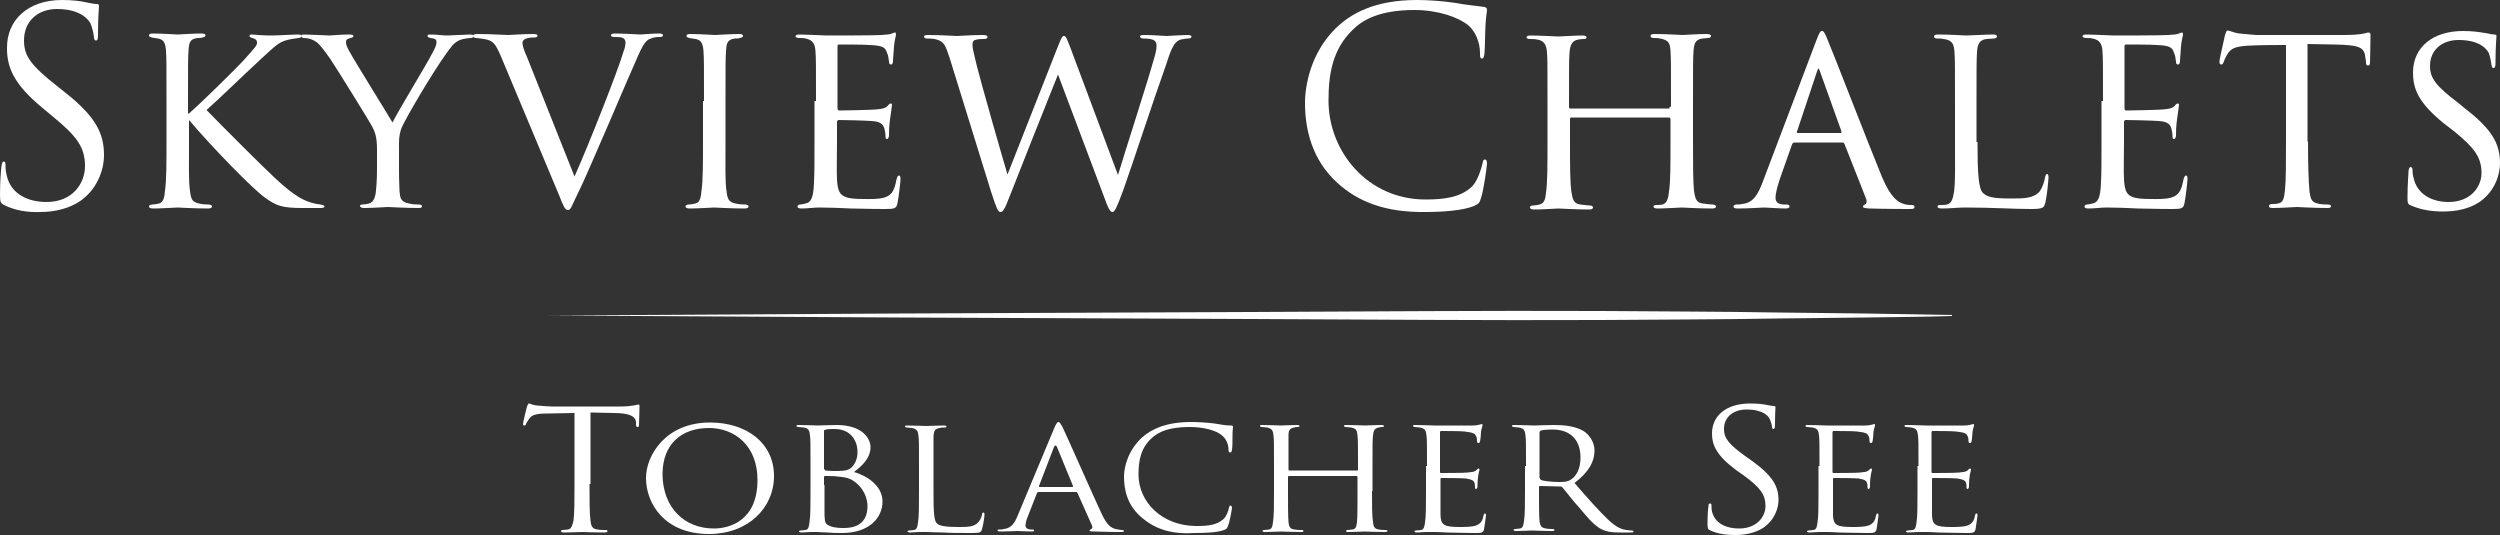
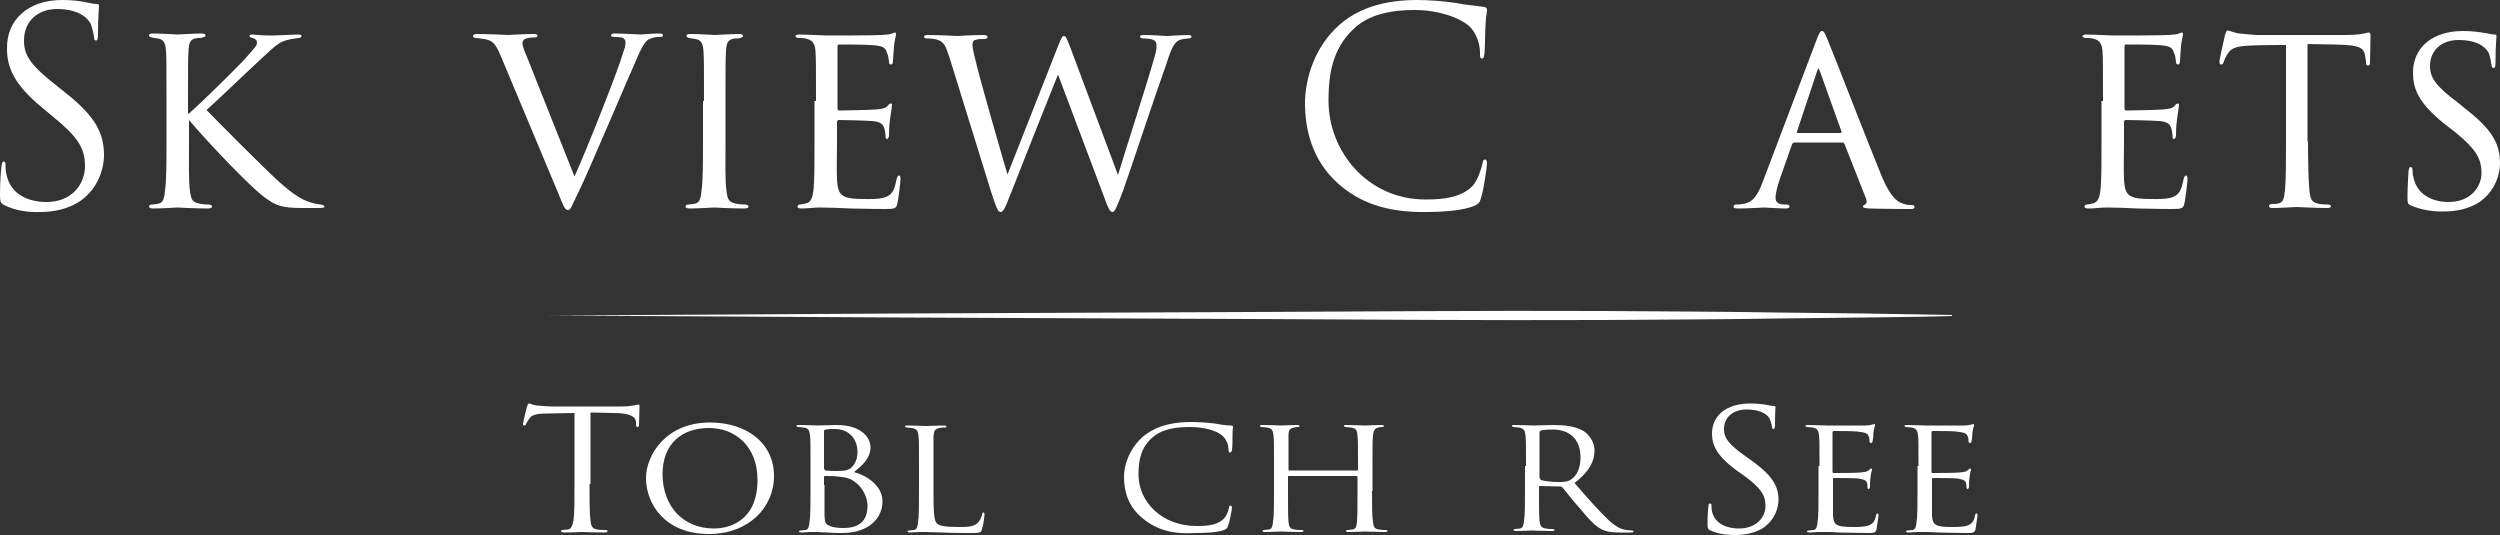
<svg xmlns="http://www.w3.org/2000/svg" version="1.1" id="Ebene_1" x="0px" y="0px" width="500px" height="107px" viewBox="0 0 500 107" style="enable-background:new 0 0 500 107;" xml:space="preserve">
  <rect x="0" y="0" width="500" height="107" fill="#333333" stroke="none" />
  <style type="text/css">
	.st0{fill:#FFFFFF;}
</style>
  <g>
    <g>
      <path class="st0" d="M0.8,41C0.1,40.6,0,40.4,0,38.9c0-2.7,0.2-4.9,0.3-5.7c0.1-0.6,0.2-0.9,0.4-0.9c0.3,0,0.4,0.2,0.4,0.6    c0,0.5,0,1.2,0.2,2c0.8,4,4.4,5.5,8,5.5c5.2,0,7.7-3.7,7.7-7.2c0-3.7-1.6-5.9-6.2-9.7l-2.4-2c-5.7-4.7-7-8.1-7-11.8    C1.3,4,5.6,0,12.4,0c2.1,0,3.7,0.2,5,0.5c1,0.2,1.5,0.3,1.9,0.3c0.4,0,0.5,0.1,0.5,0.4c0,0.3-0.2,2.1-0.2,5.7    c0,0.9-0.1,1.2-0.4,1.2c-0.3,0-0.4-0.3-0.4-0.7c-0.1-0.7-0.4-2.1-0.7-2.7c-0.3-0.6-1.8-2.9-6.7-2.9c-3.7,0-6.6,2.3-6.6,6.3    c0,3.1,1.4,5,6.6,9.1l1.5,1.2c6.4,5,7.9,8.4,7.9,12.7c0,2.2-0.9,6.3-4.6,9c-2.3,1.6-5.2,2.3-8.1,2.3C5.5,42.5,3,42.1,0.8,41z" />
      <path class="st0" d="M37.8,22.7c2.5-2.2,8.3-7.9,10.8-10.5c2.6-2.9,2.8-3.1,2.8-3.7c0-0.4-0.2-0.7-0.9-0.9    c-0.4-0.1-0.6-0.2-0.6-0.4c0-0.2,0.1-0.3,0.5-0.3c0.3,0,1.9,0.2,3.7,0.2c1.6,0,4.6-0.2,5.3-0.2c0.8,0,0.9,0.1,0.9,0.3    c0,0.2-0.2,0.4-0.6,0.4c-0.9,0.1-2,0.3-2.6,0.5c-1.3,0.4-2,1-4.8,3.6c-3.9,3.6-8.6,8.2-11,10.3c2.9,3,11.6,11.7,13.9,13.8    c3.8,3.5,5.6,4.4,7.7,4.9c0.6,0.1,0.3,0.1,1.2,0.2c0.5,0.1,0.8,0.2,0.8,0.4c0,0.2-0.3,0.3-0.9,0.3h-3.5c-4.2,0-5.3-0.5-7.4-2    C50.7,38,42.1,29.1,37.8,24v4.3c0,4.2-0.1,8,0.2,9.9c0.2,1.6,0.4,2.2,1.8,2.5c0.7,0.2,1.8,0.2,2,0.2c0.5,0.1,0.6,0.2,0.6,0.4    c0,0.2-0.2,0.4-0.8,0.4c-2.7,0-5.9-0.2-6.1-0.2c-0.2,0-3.3,0.2-4.8,0.2c-0.5,0-0.9-0.1-0.9-0.4c0-0.2,0.2-0.4,0.7-0.4    c0.3,0,0.9-0.1,1.3-0.2c0.9-0.2,1.1-1.3,1.2-2.6c0.3-1.9,0.3-5.8,0.3-9.9v-8.1c0-7.1,0-8.4-0.1-9.9c-0.1-1.5-0.4-2.3-1.6-2.5    c-0.5-0.1-0.9-0.1-1.2-0.2c-0.4-0.1-0.6-0.2-0.6-0.4c0-0.3,0.2-0.4,0.8-0.4c1.7,0,4.7,0.2,4.9,0.2c0.2,0,3.3-0.2,4.8-0.2    c0.5,0,0.8,0.1,0.8,0.4c0,0.2-0.2,0.3-0.6,0.4c-0.3,0.1-0.6,0.1-1,0.1c-1.6,0.2-1.7,1-1.8,2.6c-0.1,1.5-0.1,2.7-0.1,9.9V22.7z" />
-       <path class="st0" d="M75.4,29.9c0-2.6-0.4-3.6-1.2-5c-0.3-0.6-6.6-10.8-8.2-13.2c-1.5-2.1-2-2.7-2.7-3.3c-0.8-0.5-1.5-0.8-2.5-0.8    c-0.3,0-0.6-0.2-0.6-0.4c0-0.2,0.2-0.3,0.6-0.3c0.9,0,5,0.2,5.1,0.2c0.3,0,2.1-0.2,4.1-0.2c0.5,0,0.7,0.2,0.7,0.3    c0,0.2-0.2,0.3-0.6,0.4c-0.8,0.2-0.9,0.4-0.9,0.9c0,0.5,0.3,1.1,0.7,1.8c0.7,1.4,7.8,12.8,8.6,14.2c0.9-1.9,6.9-11.8,7.6-13.2    c1-1.8,1.2-2.3,1.2-2.9c0-0.7-0.6-0.7-1.2-0.8c-0.4-0.1-0.6-0.2-0.6-0.4c0-0.2,0.1-0.3,0.6-0.3c1.3,0,2.4,0.2,3.3,0.2    c0.7,0,3.8-0.2,4.7-0.2c0.5,0,0.6,0.2,0.6,0.3c0,0.3-0.3,0.4-0.6,0.4c-1.1,0.1-1.9,0.2-2.7,0.7c-0.8,0.5-1.1,1-2,2.2    c-3.1,4.3-8.3,13.2-9.1,15.1c-0.6,1.7-0.5,2.9-0.5,4.3v4c0,0.4,0,2.4,0.1,4.3c0.1,1.3,0.2,2.2,1.9,2.5c0.7,0.2,1.6,0.2,2,0.2    c0.4,0,0.6,0.2,0.6,0.3c0,0.3-0.2,0.4-0.6,0.4c-2.7,0-6-0.2-6.2-0.2c-0.1,0-3.3,0.2-4.8,0.2c-0.5,0-0.8-0.2-0.8-0.4    c0-0.2,0.2-0.3,0.5-0.3c0.4,0,0.9-0.1,1.3-0.2c0.9-0.2,1.3-1.3,1.4-2.6c0.2-1.9,0.2-3.9,0.2-4.3V29.9z" />
      <path class="st0" d="M100.2,11.3c-1.1-2.5-1.5-3.2-3.4-3.5c-0.8-0.1-1.3-0.2-1.6-0.2c-0.4,0-0.6-0.2-0.6-0.4    c0-0.3,0.4-0.4,0.9-0.4c2.5,0,5.6,0.2,6.1,0.2c0.5,0,3-0.2,5-0.2c0.6,0,0.9,0.1,0.9,0.3c0,0.3-0.2,0.4-0.8,0.4    c-0.8,0-1.2,0.1-1.7,0.3c-0.5,0.3-0.5,0.6-0.5,0.9c0,0.4,0.3,1.4,0.9,2.7l9.5,23.9c2.7-6,8.9-21.7,9.8-25c0.3-0.7,0.4-1.4,0.4-1.8    c0-0.3-0.1-0.7-0.5-0.9c-0.4-0.2-1.1-0.2-1.7-0.2c-0.4,0-0.7-0.1-0.7-0.3c0-0.3,0.2-0.4,0.8-0.4c1.9,0,4.5,0.2,5.1,0.2    c0.2,0,2.4-0.2,3.7-0.2c0.5,0,0.8,0.1,0.8,0.3c0,0.3-0.2,0.4-0.6,0.4c-0.6,0-1.3,0-2.3,0.5c-0.6,0.4-1.2,1.1-2.5,4.2    c-0.3,0.6-3,6.9-5.4,12.5c-2.9,6.7-5.1,11.8-6,13.6c-1.5,3-1.6,3.8-2.2,3.8c-0.6,0-0.9-0.7-1.8-3L100.2,11.3z" />
      <path class="st0" d="M140.8,20.2c0-7.1,0-8.4-0.1-9.9c-0.1-1.5-0.4-2.3-1.6-2.5c-0.5-0.1-0.9-0.1-1.2-0.2    c-0.4-0.1-0.6-0.2-0.6-0.4c0-0.3,0.2-0.4,0.8-0.4c1.7,0,4.7,0.2,4.9,0.2c0.2,0,3.3-0.2,4.8-0.2c0.5,0,0.8,0.1,0.8,0.4    c0,0.2-0.2,0.3-0.6,0.4c-0.3,0.1-0.6,0.1-1,0.1c-1.6,0.2-1.7,1-1.8,2.6c-0.1,1.5-0.1,2.7-0.1,9.9v8.1c0,4.2-0.1,8,0.2,9.9    c0.2,1.6,0.4,2.2,1.8,2.5c0.7,0.2,1.8,0.2,2,0.2c0.5,0.1,0.6,0.2,0.6,0.4c0,0.2-0.2,0.4-0.8,0.4c-2.7,0-5.9-0.2-6.1-0.2    c-0.2,0-3.3,0.2-4.8,0.2c-0.5,0-0.9-0.1-0.9-0.4c0-0.2,0.2-0.4,0.7-0.4c0.3,0,0.9-0.1,1.3-0.2c0.9-0.2,1.1-1.3,1.2-2.6    c0.3-1.9,0.3-5.8,0.3-9.9V20.2z" />
      <path class="st0" d="M163.2,20.2c0-7.1,0-8.4-0.1-9.9c-0.1-1.5-0.5-2.3-2-2.6c-0.3-0.1-0.9-0.1-1.3-0.1c-0.4,0-0.7-0.2-0.7-0.3    c0-0.3,0.3-0.4,0.8-0.4c1.1,0,2.5,0.1,5.5,0.2c0.3,0,9.8,0,10.9-0.1c1.1-0.1,1.7-0.1,2.1-0.3c0.3-0.1,0.4-0.2,0.6-0.2    c0.1,0,0.2,0.1,0.2,0.4c0,0.3-0.3,1.1-0.4,2.4c-0.1,0.9-0.1,1.8-0.2,2.8c0,0.5-0.1,0.8-0.4,0.8s-0.4-0.2-0.4-0.6    c-0.1-0.8-0.2-1.4-0.4-1.7c-0.3-1.1-0.8-1.5-3.5-1.6c-0.7-0.1-6-0.1-6.1-0.1c-0.2,0-0.3,0.1-0.3,0.4v12.3c0,0.3,0.1,0.5,0.3,0.5    c0.6,0,6.1-0.1,7.3-0.2c1.2-0.1,2-0.2,2.5-0.8c0.2-0.3,0.4-0.4,0.6-0.4c0.1,0,0.2,0.1,0.2,0.3c0,0.3-0.2,1.3-0.4,2.9    c-0.2,1.5-0.2,2.6-0.2,3.3c-0.1,0.4-0.2,0.6-0.4,0.6c-0.3,0-0.3-0.3-0.3-0.7c0-0.3-0.1-0.9-0.2-1.3c-0.2-0.7-0.5-1.5-2.6-1.6    c-1.2-0.1-5.6-0.2-6.5-0.2c-0.3,0-0.4,0.2-0.4,0.4v4c0,1.7-0.1,6.4,0,7.4c0.1,2,0.4,3,1.5,3.5c0.8,0.4,2.1,0.5,3.9,0.5    c1,0,2.7,0.1,4.1-0.3c1.6-0.5,2-1.6,2.4-3.6c0.1-0.5,0.3-0.8,0.5-0.8c0.3,0,0.3,0.5,0.3,0.8c0,0.4-0.4,3.8-0.6,4.7    c-0.2,1.1-0.6,1.2-2.4,1.2c-3.6,0-5.1-0.1-6.9-0.1c-1.9-0.1-4.4-0.2-6.3-0.2c-1.2,0-2.3,0.2-3.6,0.2c-0.5,0-0.8-0.1-0.8-0.4    c0-0.2,0.2-0.4,0.5-0.4c0.3,0,0.7-0.1,1.1-0.2c1-0.2,1.6-0.9,1.7-4.3c0.1-1.8,0.1-4.1,0.1-8.2V20.2z" />
      <path class="st0" d="M189.9,11.5c-0.8-2.4-1.1-3.2-2.6-3.6c-0.6-0.2-1.6-0.2-1.9-0.2c-0.3,0-0.6-0.1-0.6-0.4    c0-0.2,0.3-0.3,0.8-0.3c2.8,0,5.3,0.2,5.8,0.2c0.4,0,2.7-0.2,5.3-0.2c0.6,0,0.8,0.2,0.8,0.4c0,0.3-0.3,0.4-0.8,0.4    c-0.4,0-1.1,0-1.7,0.2c-0.5,0.2-0.5,0.6-0.5,1.1c0,0.6,0.4,2.1,0.9,4.2c0.7,2.9,5.3,19,6.1,21.6l10-25.4c0.8-2.1,1-2.3,1.3-2.3    c0.4,0,0.6,0.6,1.3,2.4l9.5,25.4c1.3-4.4,5.8-18.2,7.3-23.6c0.4-1.4,0.4-1.7,0.4-2.3c0-0.8-0.3-1.4-2.6-1.4    c-0.5,0-0.7-0.2-0.7-0.4c0-0.2,0.2-0.3,0.8-0.3c2,0,4.1,0.2,4.5,0.2c0.3,0,3-0.2,4.4-0.2c0.4,0,0.6,0.2,0.6,0.3    c0,0.3-0.3,0.4-0.7,0.4c-0.2,0-0.9,0.1-1.4,0.2c-1.6,0.4-2.2,2.7-3,5.1c-2.1,5.8-6.9,20.4-8.5,24.9c-1.4,3.8-1.8,4.5-2.2,4.5    c-0.5,0-0.9-0.8-1.6-2.8l-9.3-24.7c-1.7,4.2-8.2,20.6-9.8,24.7c-0.8,2.1-1.2,2.8-1.7,2.8c-0.5,0-0.8-0.7-1.9-4.1L189.9,11.5z" />
      <path class="st0" d="M267.5,36.6c-5.2-4.7-6.5-10.9-6.5-16c0-3.6,1.2-10,6-14.8c3.2-3.2,8.1-5.8,16.4-5.8c2.2,0,5.2,0.2,7.8,0.6    c2,0.4,3.7,0.5,5.7,0.8c0.4,0.1,0.5,0.3,0.5,0.6c0,0.4-0.2,1.1-0.3,3c-0.1,1.8-0.1,4.8-0.2,5.6c-0.1,0.8-0.2,1.1-0.5,1.1    c-0.4,0-0.4-0.4-0.4-1.1c0-2.1-0.9-4.3-2.3-5.5c-1.9-1.6-6-3.1-10.8-3.1c-7.2,0-10.5,2.1-12.4,4c-3.9,3.8-4.8,8.6-4.8,14.1    c0,10.3,7.9,19.8,19.4,19.8c4,0,7.2-0.5,9.4-2.7c1.1-1.2,1.8-3.6,2-4.5c0.1-0.6,0.2-0.8,0.5-0.8c0.3,0,0.4,0.4,0.4,0.8    c0,0.4-0.6,5.1-1.2,6.9c-0.3,1-0.4,1.1-1.4,1.6c-2.2,0.9-6.2,1.2-9.7,1.2C277.1,42.5,271.7,40.4,267.5,36.6z" />
-       <path class="st0" d="M333.9,21.4c0.2,0,0.3,0,0.3-0.3v-1c0-7.1,0-8.4-0.1-9.9c-0.1-1.5-0.3-2.2-2.1-2.5c-0.4-0.1-0.9-0.1-1.3-0.1    c-0.4,0-0.6-0.2-0.6-0.4c0-0.3,0.3-0.4,0.8-0.4c2.3,0,5.4,0.2,5.6,0.2c0.2,0,3.2-0.2,4.8-0.2c0.5,0,0.9,0.1,0.9,0.4    c0,0.2-0.2,0.4-0.6,0.4c-0.3,0-0.8,0.1-1.1,0.1c-1.5,0.2-1.7,1.1-1.8,2.6c-0.1,1.5-0.1,2.7-0.1,9.9v8.1c0,4.4,0,8,0.2,9.9    c0.2,1.3,0.4,2.4,1.8,2.5c0.7,0.1,1.4,0.2,1.9,0.2c0.4,0,0.7,0.2,0.7,0.4c0,0.3-0.3,0.4-0.8,0.4c-2.7,0-5.8-0.2-6.1-0.2    c-0.2,0-3.3,0.2-4.8,0.2c-0.5,0-0.8-0.1-0.8-0.4c0-0.2,0.2-0.3,0.6-0.3c0.4,0,0.8,0,1.2-0.1c0.9-0.2,1.2-1.4,1.3-2.6    c0.3-1.9,0.3-5.4,0.3-9.7v-4.8c0-0.2-0.2-0.3-0.3-0.3h-19.5c-0.2,0-0.3,0.1-0.3,0.3v4.8c0,4.4,0,7.9,0.3,9.9    c0.2,1.2,0.4,2.3,1.8,2.4c0.7,0.1,1.5,0.2,1.9,0.2c0.4,0,0.6,0.2,0.6,0.4c0,0.2-0.2,0.4-0.7,0.4c-2.7,0-5.9-0.2-6.2-0.2    c-0.2,0-3.4,0.2-4.8,0.2c-0.5,0-0.9-0.1-0.9-0.4c0-0.2,0.1-0.4,0.6-0.4c0.4,0,0.9-0.1,1.3-0.2c1-0.2,1.2-1.2,1.3-2.4    c0.3-1.9,0.3-5.6,0.3-10v-8c0-7.1,0-8.6-0.1-10c-0.1-1.4-0.5-2.4-2-2.6c-0.5-0.1-1-0.1-1.5-0.1c-0.4,0-0.6-0.2-0.6-0.3    c0-0.3,0.3-0.4,0.8-0.4c2.3,0,4.9,0.2,5.6,0.2c0.2,0,3.3-0.2,4.8-0.2c0.5,0,0.8,0.1,0.8,0.4c0,0.2-0.2,0.3-0.5,0.3    c-0.3,0-0.5,0-1.1,0.1c-1.3,0.2-1.7,1.1-1.8,2.7c-0.1,1.5-0.1,2.7-0.1,9.8v1c0,0.3,0.2,0.3,0.3,0.3H333.9z" />
      <path class="st0" d="M358.9,28.5c-0.3,0-0.4,0.2-0.5,0.4l-2.4,6.8c-0.5,1.5-0.9,3-0.9,3.8c0,1,0.6,1.4,1.8,1.4c0.2,0,0.2,0,0.4,0    c0.5,0,0.6,0.2,0.6,0.4c0,0.3-0.4,0.4-0.8,0.4c-1.2,0-3.7-0.2-4.3-0.2c-0.5,0-2.9,0.2-5.2,0.2c-0.6,0-0.9-0.1-0.9-0.4    c0-0.2,0.2-0.4,0.6-0.4c0.3,0,0.8,0,1.1-0.1c2.3-0.2,3.2-2,4.1-4.3l10.8-28.5c0.6-1.6,0.8-1.8,1.1-1.8c0.3,0,0.5,0.2,1.1,1.7    c0.8,1.8,8.1,20.7,10.9,27.5c1.8,4.3,3.3,5,4.1,5.3c0.7,0.3,1.5,0.3,1.8,0.3c0.4,0,0.6,0.1,0.6,0.4c0,0.3-0.2,0.4-0.8,0.4    c-0.5,0-4.6,0-8.2-0.1c-1-0.1-1.3-0.1-1.3-0.4c0-0.2,0.2-0.3,0.4-0.4c0.2-0.1,0.5-0.4,0.2-1.2l-4.3-10.9c-0.1-0.2-0.2-0.3-0.4-0.3    H358.9z M368.1,26.6c0.2,0,0.2-0.2,0.2-0.3l-4.3-12c-0.3-0.8-0.3-0.8-0.6,0l-4,12c-0.1,0.2,0,0.3,0.1,0.3H368.1z" />
-       <path class="st0" d="M395.5,28.4c0,6.2,0.2,9.4,1.1,10.2c0.9,0.8,1.9,1.1,5.7,1.1c2.4,0,4.5,0,5.7-1.5c0.5-0.8,0.9-1.9,1-2.7    c0.1-0.4,0.2-0.7,0.4-0.7c0.2,0,0.3,0.2,0.3,0.7c0,0.5-0.3,3.6-0.6,4.9c-0.3,1.1-0.3,1.4-2.9,1.4c-3.7,0-7.7-0.3-13.1-0.3    c-1.8,0-2.9,0.2-4.7,0.2c-0.5,0-0.9-0.1-0.9-0.4c0-0.2,0.2-0.3,0.6-0.3s0.9,0,1.3-0.1c0.9-0.2,1.2-1.2,1.4-2.5    c0.3-2.1,0.2-5.8,0.2-10v-8.1c0-7.1,0-8.3-0.1-9.8c-0.1-1.5-0.3-2.5-2.2-2.7c-0.3-0.1-0.9-0.1-1.3-0.1c-0.4,0-0.6-0.2-0.6-0.4    c0-0.3,0.3-0.4,0.8-0.4c2.3,0,5.5,0.2,5.6,0.2c0.8,0,4-0.2,5.5-0.2c0.5,0,0.7,0.2,0.7,0.4c0,0.2-0.3,0.4-0.6,0.4    c-0.4,0-0.9,0.1-1.5,0.1c-1.5,0.2-1.8,1.1-1.9,2.7c-0.1,1.5-0.1,2.7-0.1,9.8V28.4z" />
      <path class="st0" d="M420.6,20.2c0-7.1,0-8.4-0.1-9.9c-0.1-1.5-0.5-2.3-2-2.6c-0.3-0.1-0.9-0.1-1.3-0.1c-0.4,0-0.7-0.2-0.7-0.3    c0-0.3,0.3-0.4,0.8-0.4c1.1,0,2.5,0.1,5.5,0.2c0.3,0,9.8,0,10.9-0.1c1.1-0.1,1.7-0.1,2.1-0.3c0.3-0.1,0.4-0.2,0.6-0.2    c0.1,0,0.2,0.1,0.2,0.4c0,0.3-0.3,1.1-0.4,2.4c-0.1,0.9-0.1,1.8-0.2,2.8c0,0.5-0.1,0.8-0.4,0.8s-0.4-0.2-0.4-0.6    c-0.1-0.8-0.2-1.4-0.4-1.7c-0.3-1.1-0.8-1.5-3.5-1.6c-0.7-0.1-6-0.1-6.1-0.1c-0.2,0-0.3,0.1-0.3,0.4v12.3c0,0.3,0.1,0.5,0.3,0.5    c0.6,0,6.1-0.1,7.3-0.2c1.2-0.1,2-0.2,2.5-0.8c0.2-0.3,0.4-0.4,0.6-0.4c0.1,0,0.2,0.1,0.2,0.3c0,0.3-0.2,1.3-0.4,2.9    c-0.2,1.5-0.2,2.6-0.2,3.3c-0.1,0.4-0.2,0.6-0.4,0.6c-0.3,0-0.3-0.3-0.3-0.7c0-0.3-0.1-0.9-0.2-1.3c-0.2-0.7-0.5-1.5-2.6-1.6    c-1.2-0.1-5.6-0.2-6.5-0.2c-0.3,0-0.4,0.2-0.4,0.4v4c0,1.7-0.1,6.4,0,7.4c0.1,2,0.4,3,1.5,3.5c0.8,0.4,2.1,0.5,3.9,0.5    c1,0,2.7,0.1,4.1-0.3c1.6-0.5,2-1.6,2.4-3.6c0.1-0.5,0.3-0.8,0.5-0.8c0.3,0,0.3,0.5,0.3,0.8c0,0.4-0.4,3.8-0.6,4.7    c-0.2,1.1-0.6,1.2-2.4,1.2c-3.6,0-5.1-0.1-6.9-0.1c-1.9-0.1-4.4-0.2-6.3-0.2c-1.2,0-2.3,0.2-3.6,0.2c-0.5,0-0.8-0.1-0.8-0.4    c0-0.2,0.2-0.4,0.5-0.4c0.3,0,0.7-0.1,1.1-0.2c1-0.2,1.6-0.9,1.7-4.3c0.1-1.8,0.1-4.1,0.1-8.2V20.2z" />
      <path class="st0" d="M461.6,28.3c0,4.2,0.1,8,0.3,10c0.2,1.3,0.3,2.1,1.6,2.4c0.6,0.2,1.7,0.2,2.1,0.2c0.4,0,0.6,0.2,0.6,0.3    c0,0.3-0.2,0.4-0.7,0.4c-2.7,0-5.9-0.2-6.1-0.2c-0.2,0-3.4,0.2-4.8,0.2c-0.6,0-0.8-0.1-0.8-0.4c0-0.2,0.2-0.4,0.6-0.4    c0.4,0,0.8,0,1.2-0.1c1-0.2,1.2-0.8,1.4-2.7c0.2-1.9,0.2-5.8,0.2-9.9V9c-1.8,0-4.6,0-6.8,0.1c-3.4,0.1-4.2,0.6-4.9,1.7    c-0.5,0.8-0.7,1.4-0.8,1.7c-0.2,0.4-0.3,0.4-0.5,0.4c-0.2,0-0.3-0.2-0.3-0.5c-0.1-0.3,0.8-3.9,1.1-5.4c0.2-0.6,0.3-0.9,0.5-0.9    c0.4,0,1.4,0.5,2.4,0.6c1.9,0.2,3.4,0.3,3.4,0.3h17.6c1.5,0,3.1-0.1,3.9-0.3c0.7-0.2,0.9-0.2,1-0.2c0.2,0,0.3,0.3,0.3,0.5    c0,1.5-0.1,5.1-0.1,5.5c0,0.5-0.2,0.6-0.4,0.6c-0.3,0-0.4-0.2-0.4-0.6c0-0.2,0-0.2-0.1-0.8c-0.2-2.2-0.9-2.7-6.3-2.8    c-2,0-3.7-0.1-5.3-0.1V28.3z" />
      <path class="st0" d="M482.2,41.1c-0.7-0.3-0.7-0.5-0.7-1.8c0-2.5,0.2-4.3,0.2-5.1c0.1-0.5,0.2-0.8,0.4-0.8s0.4,0.2,0.4,0.5    c0,0.3,0,1,0.2,1.6c0.7,3.5,3.9,4.9,7,4.9c4.5,0,6.6-3.1,6.6-5.8c0-3.1-1.4-5-5.3-8.2l-2.2-1.7c-5.2-4.2-6.2-7-6.2-10.2    c0-5,3.9-8.3,10-8.3c1.9,0,3.2,0.2,4.4,0.4c1,0.2,1.5,0.3,1.8,0.3c0.4,0,0.5,0.1,0.5,0.3c0,0.2-0.2,2.1-0.2,5.3    c0,0.8-0.1,1.1-0.4,1.1s-0.3-0.2-0.4-0.6c-0.1-0.5-0.2-1.6-0.6-2.5c-0.3-0.5-1.5-2.5-6-2.5c-3.2,0-5.7,1.9-5.7,5.2    c0,2.5,1.3,4.1,5.8,7.5l1.2,1c5.6,4.3,7,7.2,7,11c0,1.9-0.8,5.4-4.1,7.7c-2.1,1.4-4.7,1.9-7.3,1.9C486.4,42.3,484.3,42,482.2,41.1    z" />
    </g>
    <g>
      <g>
        <g>
          <g>
            <path class="st0" d="M117.9,96.8c0,3.2,0,5.9,0.2,7.3c0.1,1,0.3,1.7,1.4,1.8c0.5,0.1,1.3,0.1,1.7,0.1c0.2,0,0.3,0.1,0.3,0.2       c0,0.2-0.2,0.3-0.6,0.3c-2,0-4.3-0.1-4.5-0.1c-0.2,0-2.5,0.1-3.6,0.1c-0.4,0-0.6-0.1-0.6-0.3c0-0.1,0.1-0.2,0.3-0.2       c0.3,0,0.8-0.1,1.1-0.1c0.7-0.1,0.9-0.9,1.1-1.8c0.2-1.4,0.2-4.1,0.2-7.3V82.6l-5.4,0.1c-2.3,0-3.2,0.3-3.7,1.1       c-0.4,0.6-0.5,0.8-0.6,1c-0.1,0.3-0.2,0.3-0.4,0.3c-0.1,0-0.2-0.1-0.2-0.3c0-0.3,0.7-3.2,0.8-3.5c0.1-0.2,0.2-0.6,0.4-0.6       c0.3,0,0.6,0.3,1.6,0.4c1.1,0.1,2.5,0.2,2.9,0.2h13.8c1.2,0,2-0.1,2.6-0.2c0.6-0.1,0.9-0.2,1-0.2c0.2,0,0.2,0.2,0.2,0.4       c0,1-0.1,3.3-0.1,3.7c0,0.3-0.1,0.4-0.3,0.4c-0.2,0-0.3-0.1-0.3-0.6l0-0.4c-0.1-1-1-1.8-4.5-1.8l-4.6-0.1V96.8z" />
            <path class="st0" d="M142.8,105.7c2.9,0,8.7-1.4,8.7-9.7c0-6.9-4.6-10.4-9.7-10.4c-5.4,0-9.3,3.1-9.3,9.3       C132.6,101.6,136.9,105.7,142.8,105.7 M142,84.5c7.3,0,12.8,4.1,12.8,10.7c0,6.4-5.2,11.6-13,11.6c-8.9,0-12.6-6.1-12.6-11.2       C129.2,91.1,133.1,84.5,142,84.5" />
            <path class="st0" d="M164.9,97c0,2.2,0,5.6,0,6.1c0.1,1.4,0.1,1.7,1.1,2.1c0.9,0.4,2.2,0.4,2.8,0.4c2.1,0,4.7-0.7,4.7-4.4       c0-1.3-0.6-3.7-3.1-5.2c-1.1-0.6-2.1-0.6-2.9-0.7c-0.4-0.1-2-0.1-2.5-0.1c-0.1,0-0.2,0.1-0.2,0.2V97z M164.9,93.8       c0,0.2,0.1,0.3,0.2,0.3c0.2,0,0.8,0.1,2,0.1c1.8,0,2.5-0.1,3.2-0.7c0.7-0.7,1.2-1.7,1.2-3.1c0-2.2-1.3-4.6-4.6-4.6       c-0.4,0-1.1,0-1.7,0.1c-0.3,0.1-0.4,0.1-0.4,0.3V93.8z M162.1,93.2c0-4.4,0-5.2-0.1-6.1c-0.1-1-0.3-1.5-1.3-1.6       c-0.3,0-0.8-0.1-1.1-0.1c-0.1,0-0.3-0.1-0.3-0.2c0-0.2,0.1-0.2,0.5-0.2c1.5,0,3.6,0.1,3.7,0.1c0.8,0,2.3-0.1,3.8-0.1       c5.4,0,6.8,2.9,6.8,4.4c0,2.2-1.6,3.7-3.3,5c2.5,0.7,5.7,2.7,5.7,5.9c0,3.2-2.6,6.3-8.1,6.3c-0.6,0-1.8,0-2.8-0.1       c-1,0-1.9-0.1-2.1-0.1c-0.1,0-0.7,0-1.3,0c-0.7,0-1.4,0.1-1.9,0.1c-0.3,0-0.5-0.1-0.5-0.2c0-0.1,0.1-0.2,0.3-0.2       c0.3,0,0.7-0.1,1-0.1c0.6-0.1,0.7-0.7,0.8-1.6c0.2-1.2,0.2-3.4,0.2-6.2V93.2z" />
            <path class="st0" d="M186.7,98.3c0,4.2,0.1,5.9,0.7,6.4c0.5,0.5,1.8,0.7,4.3,0.7c1.7,0,3.1,0,3.9-0.9c0.4-0.4,0.7-1,0.8-1.6       c0-0.2,0.1-0.4,0.3-0.4c0.1,0,0.2,0.1,0.2,0.4s-0.2,2-0.5,2.9c-0.2,0.7-0.3,0.8-2.1,0.8c-2.3,0-4.1,0-5.6-0.1       c-1.5,0-2.6-0.1-3.5-0.1c-0.1,0-0.7,0-1.3,0c-0.7,0-1.4,0.1-1.9,0.1c-0.3,0-0.5-0.1-0.5-0.2c0-0.1,0.1-0.2,0.3-0.2       c0.3,0,0.7-0.1,1-0.1c0.6-0.1,0.7-0.7,0.8-1.5c0.2-1.2,0.2-3.4,0.2-6.2v-5c0-4.4,0-5.2-0.1-6.1c-0.1-1-0.3-1.4-1.3-1.6       c-0.3,0-0.8-0.1-1.1-0.1c-0.1,0-0.3-0.1-0.3-0.2c0-0.2,0.1-0.2,0.5-0.2c1.5,0,3.5,0.1,3.7,0.1c0.1,0,2.6-0.1,3.6-0.1       c0.3,0,0.5,0.1,0.5,0.2c0,0.1-0.1,0.2-0.3,0.2c-0.2,0-0.7,0-1.1,0.1c-1,0.2-1.1,0.6-1.2,1.6c0,0.9,0,1.7,0,6.1V98.3z" />
-             <path class="st0" d="M214.5,97.4c0.1,0,0.1-0.1,0.1-0.2l-3.2-7.8c-0.2-0.4-0.4-0.4-0.6,0l-3,7.8c0,0.1,0,0.2,0.1,0.2H214.5z        M210.9,85.5c0.4-0.9,0.6-1.1,0.8-1.1c0.3,0,0.4,0.4,0.8,1c0.6,1.2,5.8,13,7.8,17.3c1.2,2.6,2.1,2.9,2.8,3.1       c0.5,0.1,1,0.2,1.3,0.2c0.2,0,0.4,0.1,0.4,0.2c0,0.2-0.4,0.2-0.7,0.2c-0.5,0-2.9,0-5.1-0.1c-0.6,0-1.1,0-1.1-0.2       c0-0.1,0.1-0.1,0.2-0.2c0.2-0.1,0.5-0.3,0.3-0.8l-2.9-6.5c-0.1-0.1-0.1-0.2-0.3-0.2h-7.5c-0.1,0-0.3,0.1-0.3,0.2l-1.8,4.6       c-0.3,0.7-0.5,1.4-0.5,1.9c0,0.6,0.6,0.8,1.1,0.8h0.3c0.3,0,0.3,0.1,0.3,0.2c0,0.2-0.2,0.2-0.5,0.2c-0.8,0-2.5-0.1-2.9-0.1       c-0.3,0-1.9,0.1-3.3,0.1c-0.4,0-0.6-0.1-0.6-0.2c0-0.1,0.1-0.2,0.3-0.2c0.2,0,0.7,0,1-0.1c1.5-0.2,2.1-1.2,2.7-2.6L210.9,85.5z       " />
            <path class="st0" d="M228.7,103.8c-3.2-2.5-3.9-5.7-3.9-8.5c0-1.9,0.8-5.2,3.6-7.8c1.9-1.7,4.9-3.1,9.8-3.1       c1.3,0,3.1,0.1,4.7,0.3c1.2,0.2,2.2,0.4,3.3,0.4c0.3,0,0.4,0.1,0.4,0.3c0,0.2-0.1,0.6-0.1,1.6c0,0.9,0,2.5-0.1,2.9       c0,0.4-0.2,0.6-0.4,0.6c-0.2,0-0.3-0.2-0.3-0.6c0-1.1-0.5-2.2-1.4-2.9c-1.1-0.9-3.5-1.6-6.4-1.6c-4.2,0-6.1,1-7.3,2       c-2.4,2-2.9,4.6-2.9,7.5c0,5.5,4.7,10.3,11.6,10.3c2.4,0,4-0.2,5.3-1.3c0.7-0.6,1.1-1.8,1.2-2.4c0.1-0.3,0.1-0.4,0.3-0.4       c0.1,0,0.3,0.2,0.3,0.4c0,0.2-0.4,2.7-0.8,3.7c-0.2,0.5-0.3,0.6-0.8,0.8c-1.3,0.5-3.7,0.6-5.8,0.6       C234.5,106.9,231.3,105.9,228.7,103.8" />
            <path class="st0" d="M274.4,98.2c0,2.8,0,5,0.2,6.2c0.1,0.8,0.2,1.4,1.2,1.5c0.4,0.1,1.2,0.1,1.4,0.1c0.2,0,0.3,0.1,0.3,0.2       c0,0.1-0.2,0.2-0.6,0.2c-1.8,0-3.8-0.1-4-0.1c-0.1,0-2.2,0.1-3.2,0.1c-0.4,0-0.5-0.1-0.5-0.2c0-0.1,0.1-0.2,0.3-0.2       c0.3,0,0.7-0.1,1-0.1c0.7-0.1,0.8-0.7,0.9-1.5c0.1-1.2,0.1-3.3,0.1-6.1v-2.9c0-0.1-0.1-0.2-0.2-0.2h-13.5c-0.1,0-0.2,0-0.2,0.2       v2.9c0,2.8,0,4.9,0.1,6.1c0.1,0.8,0.2,1.4,1.2,1.5c0.5,0.1,1.2,0.1,1.5,0.1c0.2,0,0.3,0.1,0.3,0.2c0,0.1-0.1,0.2-0.5,0.2       c-1.8,0-3.9-0.1-4-0.1c-0.2,0-2.2,0.1-3.2,0.1c-0.3,0-0.5-0.1-0.5-0.2c0-0.1,0.1-0.2,0.3-0.2c0.3,0,0.7-0.1,1-0.1       c0.6-0.1,0.7-0.7,0.8-1.5c0.2-1.2,0.2-3.4,0.2-6.2v-5c0-4.4,0-5.2-0.1-6.1c-0.1-1-0.3-1.4-1.3-1.6c-0.3,0-0.8-0.1-1.1-0.1       c-0.1,0-0.3-0.1-0.3-0.2c0-0.2,0.1-0.2,0.5-0.2c1.5,0,3.5,0.1,3.7,0.1c0.1,0,2.2-0.1,3.2-0.1c0.4,0,0.5,0.1,0.5,0.2       c0,0.1-0.1,0.2-0.3,0.2c-0.2,0-0.4,0-0.8,0.1c-0.9,0.2-1.1,0.6-1.1,1.6c0,0.9,0,1.8,0,6.2v0.6c0,0.2,0.1,0.2,0.2,0.2h13.5       c0.1,0,0.2,0,0.2-0.2v-0.6c0-4.4,0-5.3-0.1-6.2c-0.1-1-0.2-1.4-1.3-1.6c-0.3,0-0.8-0.1-1.1-0.1c-0.1,0-0.3-0.1-0.3-0.2       c0-0.2,0.1-0.2,0.5-0.2c1.4,0,3.5,0.1,3.7,0.1c0.2,0,2.2-0.1,3.2-0.1c0.4,0,0.6,0.1,0.6,0.2c0,0.1-0.1,0.2-0.3,0.2       c-0.2,0-0.4,0-0.8,0.1c-0.8,0.2-1,0.6-1.1,1.6c-0.1,0.9-0.1,1.7-0.1,6.1V98.2z" />
-             <path class="st0" d="M285.4,93.2c0-4.4,0-5.2-0.1-6.1c-0.1-1-0.3-1.4-1.3-1.6c-0.3,0-0.8-0.1-1.1-0.1c-0.1,0-0.3-0.1-0.3-0.2       c0-0.2,0.1-0.2,0.5-0.2c1.5,0,3.6,0.1,3.7,0.1c0.2,0,7,0,7.7,0c0.6,0,1.2-0.1,1.5-0.2c0.1,0,0.3-0.1,0.4-0.1       c0.1,0,0.1,0.1,0.1,0.3c0,0.2-0.2,0.5-0.3,1.3c0,0.3-0.1,1.5-0.2,1.9c0,0.1-0.1,0.3-0.3,0.3c-0.2,0-0.3-0.1-0.3-0.4       c0-0.2,0-0.7-0.2-1c-0.2-0.5-0.6-0.7-2.3-0.9c-0.6-0.1-4.3-0.1-4.7-0.1c-0.1,0-0.2,0.1-0.2,0.3v7.8c0,0.2,0,0.3,0.2,0.3       c0.4,0,4.7,0,5.4-0.1c0.8-0.1,1.2-0.1,1.6-0.4c0.2-0.2,0.4-0.4,0.5-0.4c0.1,0,0.2,0.1,0.2,0.2c0,0.2-0.2,0.6-0.3,1.6       c-0.1,0.6-0.1,1.6-0.1,1.8c0,0.2-0.1,0.5-0.3,0.5c-0.1,0-0.2-0.1-0.2-0.3c0-0.3,0-0.6-0.1-0.9c-0.1-0.4-0.4-0.7-1.7-0.9       c-0.9-0.1-4.3-0.1-4.9-0.1c-0.2,0-0.2,0.1-0.2,0.2v2.4c0,1,0,4.3,0,4.9c0.1,1.9,0.7,2.3,3.9,2.3c0.8,0,2.4,0,3.2-0.3       c0.8-0.3,1.3-0.8,1.5-2c0.1-0.3,0.1-0.4,0.3-0.4c0.2,0,0.2,0.2,0.2,0.4c0,0.2-0.3,2.1-0.4,2.8c-0.2,0.7-0.6,0.7-1.8,0.7       c-2.4,0-4.3-0.1-5.6-0.1c-1.4-0.1-2.2-0.1-2.7-0.1c-0.1,0-0.7,0-1.4,0c-0.6,0-1.4,0.1-1.9,0.1c-0.3,0-0.5-0.1-0.5-0.2       c0-0.1,0.1-0.2,0.3-0.2c0.3,0,0.7-0.1,1-0.1c0.6-0.1,0.7-0.7,0.8-1.5c0.2-1.2,0.2-3.4,0.2-6.2V93.2z" />
            <path class="st0" d="M308,95.6c0,0.2,0.1,0.3,0.2,0.4c0.5,0.2,2.1,0.4,3.6,0.4c0.8,0,1.7,0,2.4-0.5c1.1-0.7,1.9-2.2,1.9-4.4       c0-3.6-2.1-5.6-5.6-5.6c-1,0-2,0.1-2.3,0.2c-0.1,0.1-0.3,0.2-0.3,0.3V95.6z M305.2,93.2c0-4.4,0-5.2-0.1-6.1       c-0.1-1-0.3-1.4-1.3-1.6c-0.3,0-0.8-0.1-1.1-0.1c-0.1,0-0.3-0.1-0.3-0.2c0-0.2,0.1-0.2,0.5-0.2c1.5,0,3.6,0.1,3.8,0.1       c0.3,0,3-0.1,4-0.1c2.1,0,4.3,0.2,6,1.2c0.8,0.5,2.2,1.9,2.2,3.9c0,2.1-1,4.2-4,6.5c2.6,3,4.9,5.6,6.8,7.4       c1.7,1.6,2.8,1.9,3.6,2c0.6,0.1,1,0.1,1.1,0.1c0.2,0,0.3,0.1,0.3,0.2c0,0.2-0.2,0.2-0.8,0.2h-2c-1.8,0-2.6-0.2-3.5-0.6       c-1.4-0.7-2.6-2-4.4-4.2c-1.4-1.5-2.8-3.4-3.5-4.2c-0.1-0.1-0.2-0.2-0.4-0.2l-4.1-0.1c-0.1,0-0.2,0.1-0.2,0.2v0.7       c0,2.8,0,5,0.1,6.1c0.1,0.8,0.3,1.4,1.3,1.5c0.4,0.1,1.1,0.1,1.4,0.1c0.2,0,0.3,0.1,0.3,0.2c0,0.1-0.1,0.2-0.5,0.2       c-1.8,0-3.8-0.1-4-0.1c0,0-2.2,0.1-3.2,0.1c-0.3,0-0.5-0.1-0.5-0.2c0-0.1,0.1-0.2,0.3-0.2c0.3,0,0.7-0.1,1-0.1       c0.6-0.1,0.7-0.7,0.8-1.5c0.2-1.2,0.2-3.4,0.2-6.2V93.2z" />
            <path class="st0" d="M342.1,106.1c-0.5-0.2-0.6-0.4-0.6-1.3c0-1.7,0.1-3,0.2-3.6c0-0.4,0.1-0.5,0.3-0.5c0.2,0,0.3,0.1,0.3,0.4       c0,0.3,0,0.8,0.1,1.2c0.6,2.5,3,3.4,5.4,3.4c3.5,0,5.3-2.3,5.3-4.5c0-2.3-1.1-3.7-4.2-6l-1.7-1.2c-3.9-2.9-4.8-5-4.8-7.3       c0-3.6,2.9-6,7.6-6c1.4,0,2.5,0.1,3.4,0.3c0.7,0.1,1,0.2,1.3,0.2c0.3,0,0.4,0.1,0.4,0.2S355,82.7,355,85c0,0.5-0.1,0.8-0.3,0.8       c-0.2,0-0.3-0.2-0.3-0.4c0-0.4-0.3-1.3-0.5-1.7c-0.2-0.4-1.2-1.8-4.6-1.8c-2.5,0-4.5,1.4-4.5,3.9c0,1.9,1,3.1,4.5,5.6l1,0.7       c4.3,3.1,5.4,5.2,5.4,7.9c0,1.4-0.6,3.9-3.1,5.6c-1.6,1-3.6,1.4-5.5,1.4C345.3,107,343.6,106.8,342.1,106.1" />
            <path class="st0" d="M363.9,93.2c0-4.4,0-5.2-0.1-6.1c-0.1-1-0.3-1.4-1.3-1.6c-0.3,0-0.8-0.1-1.1-0.1c-0.1,0-0.3-0.1-0.3-0.2       c0-0.2,0.1-0.2,0.5-0.2c1.5,0,3.6,0.1,3.7,0.1c0.2,0,7,0,7.7,0c0.6,0,1.2-0.1,1.5-0.2c0.1,0,0.3-0.1,0.4-0.1       c0.1,0,0.1,0.1,0.1,0.3c0,0.2-0.2,0.5-0.3,1.3c0,0.3-0.1,1.5-0.2,1.9c0,0.1-0.1,0.3-0.3,0.3c-0.2,0-0.3-0.1-0.3-0.4       c0-0.2,0-0.7-0.2-1c-0.2-0.5-0.5-0.7-2.3-0.9c-0.6-0.1-4.3-0.1-4.7-0.1c-0.1,0-0.2,0.1-0.2,0.3v7.8c0,0.2,0,0.3,0.2,0.3       c0.4,0,4.7,0,5.4-0.1c0.8-0.1,1.2-0.1,1.6-0.4c0.2-0.2,0.4-0.4,0.5-0.4c0.1,0,0.2,0.1,0.2,0.2c0,0.2-0.2,0.6-0.3,1.6       c-0.1,0.6-0.1,1.6-0.1,1.8c0,0.2-0.1,0.5-0.3,0.5c-0.1,0-0.2-0.1-0.2-0.3c0-0.3,0-0.6-0.1-0.9c-0.1-0.4-0.4-0.7-1.7-0.9       c-0.9-0.1-4.3-0.1-4.9-0.1c-0.2,0-0.2,0.1-0.2,0.2v2.4c0,1,0,4.3,0,4.9c0.1,1.9,0.7,2.3,3.9,2.3c0.8,0,2.4,0,3.2-0.3       c0.8-0.3,1.3-0.8,1.5-2c0.1-0.3,0.1-0.4,0.3-0.4c0.2,0,0.2,0.2,0.2,0.4c0,0.2-0.3,2.1-0.4,2.8c-0.2,0.7-0.6,0.7-1.8,0.7       c-2.4,0-4.3-0.1-5.6-0.1c-1.4-0.1-2.2-0.1-2.7-0.1c-0.1,0-0.7,0-1.4,0c-0.6,0-1.4,0.1-1.9,0.1c-0.3,0-0.5-0.1-0.5-0.2       c0-0.1,0.1-0.2,0.3-0.2c0.3,0,0.7-0.1,1-0.1c0.6-0.1,0.7-0.7,0.8-1.5c0.2-1.2,0.2-3.4,0.2-6.2V93.2z" />
            <path class="st0" d="M383.7,93.2c0-4.4,0-5.2-0.1-6.1c-0.1-1-0.3-1.4-1.3-1.6c-0.3,0-0.8-0.1-1.1-0.1c-0.1,0-0.3-0.1-0.3-0.2       c0-0.2,0.1-0.2,0.5-0.2c1.5,0,3.6,0.1,3.7,0.1c0.2,0,7,0,7.7,0c0.6,0,1.2-0.1,1.5-0.2c0.1,0,0.3-0.1,0.4-0.1       c0.1,0,0.1,0.1,0.1,0.3c0,0.2-0.2,0.5-0.3,1.3c0,0.3-0.1,1.5-0.2,1.9c0,0.1-0.1,0.3-0.3,0.3c-0.2,0-0.3-0.1-0.3-0.4       c0-0.2,0-0.7-0.2-1c-0.2-0.5-0.5-0.7-2.3-0.9c-0.6-0.1-4.3-0.1-4.7-0.1c-0.1,0-0.2,0.1-0.2,0.3v7.8c0,0.2,0,0.3,0.2,0.3       c0.4,0,4.7,0,5.4-0.1c0.8-0.1,1.2-0.1,1.6-0.4c0.2-0.2,0.4-0.4,0.5-0.4c0.1,0,0.2,0.1,0.2,0.2c0,0.2-0.2,0.6-0.3,1.6       c-0.1,0.6-0.1,1.6-0.1,1.8c0,0.2-0.1,0.5-0.3,0.5c-0.1,0-0.2-0.1-0.2-0.3c0-0.3,0-0.6-0.1-0.9c-0.1-0.4-0.4-0.7-1.7-0.9       c-0.9-0.1-4.3-0.1-4.9-0.1c-0.2,0-0.2,0.1-0.2,0.2v2.4c0,1,0,4.3,0,4.9c0.1,1.9,0.7,2.3,3.9,2.3c0.8,0,2.4,0,3.2-0.3       c0.8-0.3,1.3-0.8,1.5-2c0.1-0.3,0.1-0.4,0.3-0.4c0.2,0,0.2,0.2,0.2,0.4c0,0.2-0.3,2.1-0.4,2.8c-0.2,0.7-0.6,0.7-1.8,0.7       c-2.4,0-4.3-0.1-5.6-0.1c-1.4-0.1-2.2-0.1-2.7-0.1c-0.1,0-0.7,0-1.4,0c-0.6,0-1.4,0.1-1.9,0.1c-0.3,0-0.5-0.1-0.5-0.2       c0-0.1,0.1-0.2,0.3-0.2c0.3,0,0.7-0.1,1-0.1c0.6-0.1,0.7-0.7,0.8-1.5c0.2-1.2,0.2-3.4,0.2-6.2V93.2z" />
          </g>
        </g>
      </g>
      <g>
        <g>
          <g>
            <g>
              <path class="st0" d="M109.7,63.1l70.2-0.4l70.2-0.3c23.4-0.1,46.8-0.3,70.2-0.2c11.7,0.1,23.4,0.1,35.1,0.3l17.5,0.2        c5.8,0.1,11.7,0.2,17.5,0.3v0.2c-5.8,0.2-11.7,0.2-17.5,0.3l-17.5,0.2c-11.7,0.2-23.4,0.2-35.1,0.3        c-23.4,0.1-46.8-0.1-70.2-0.2l-70.2-0.3l-70.2-0.4V63.1z" />
            </g>
          </g>
        </g>
      </g>
    </g>
  </g>
</svg>